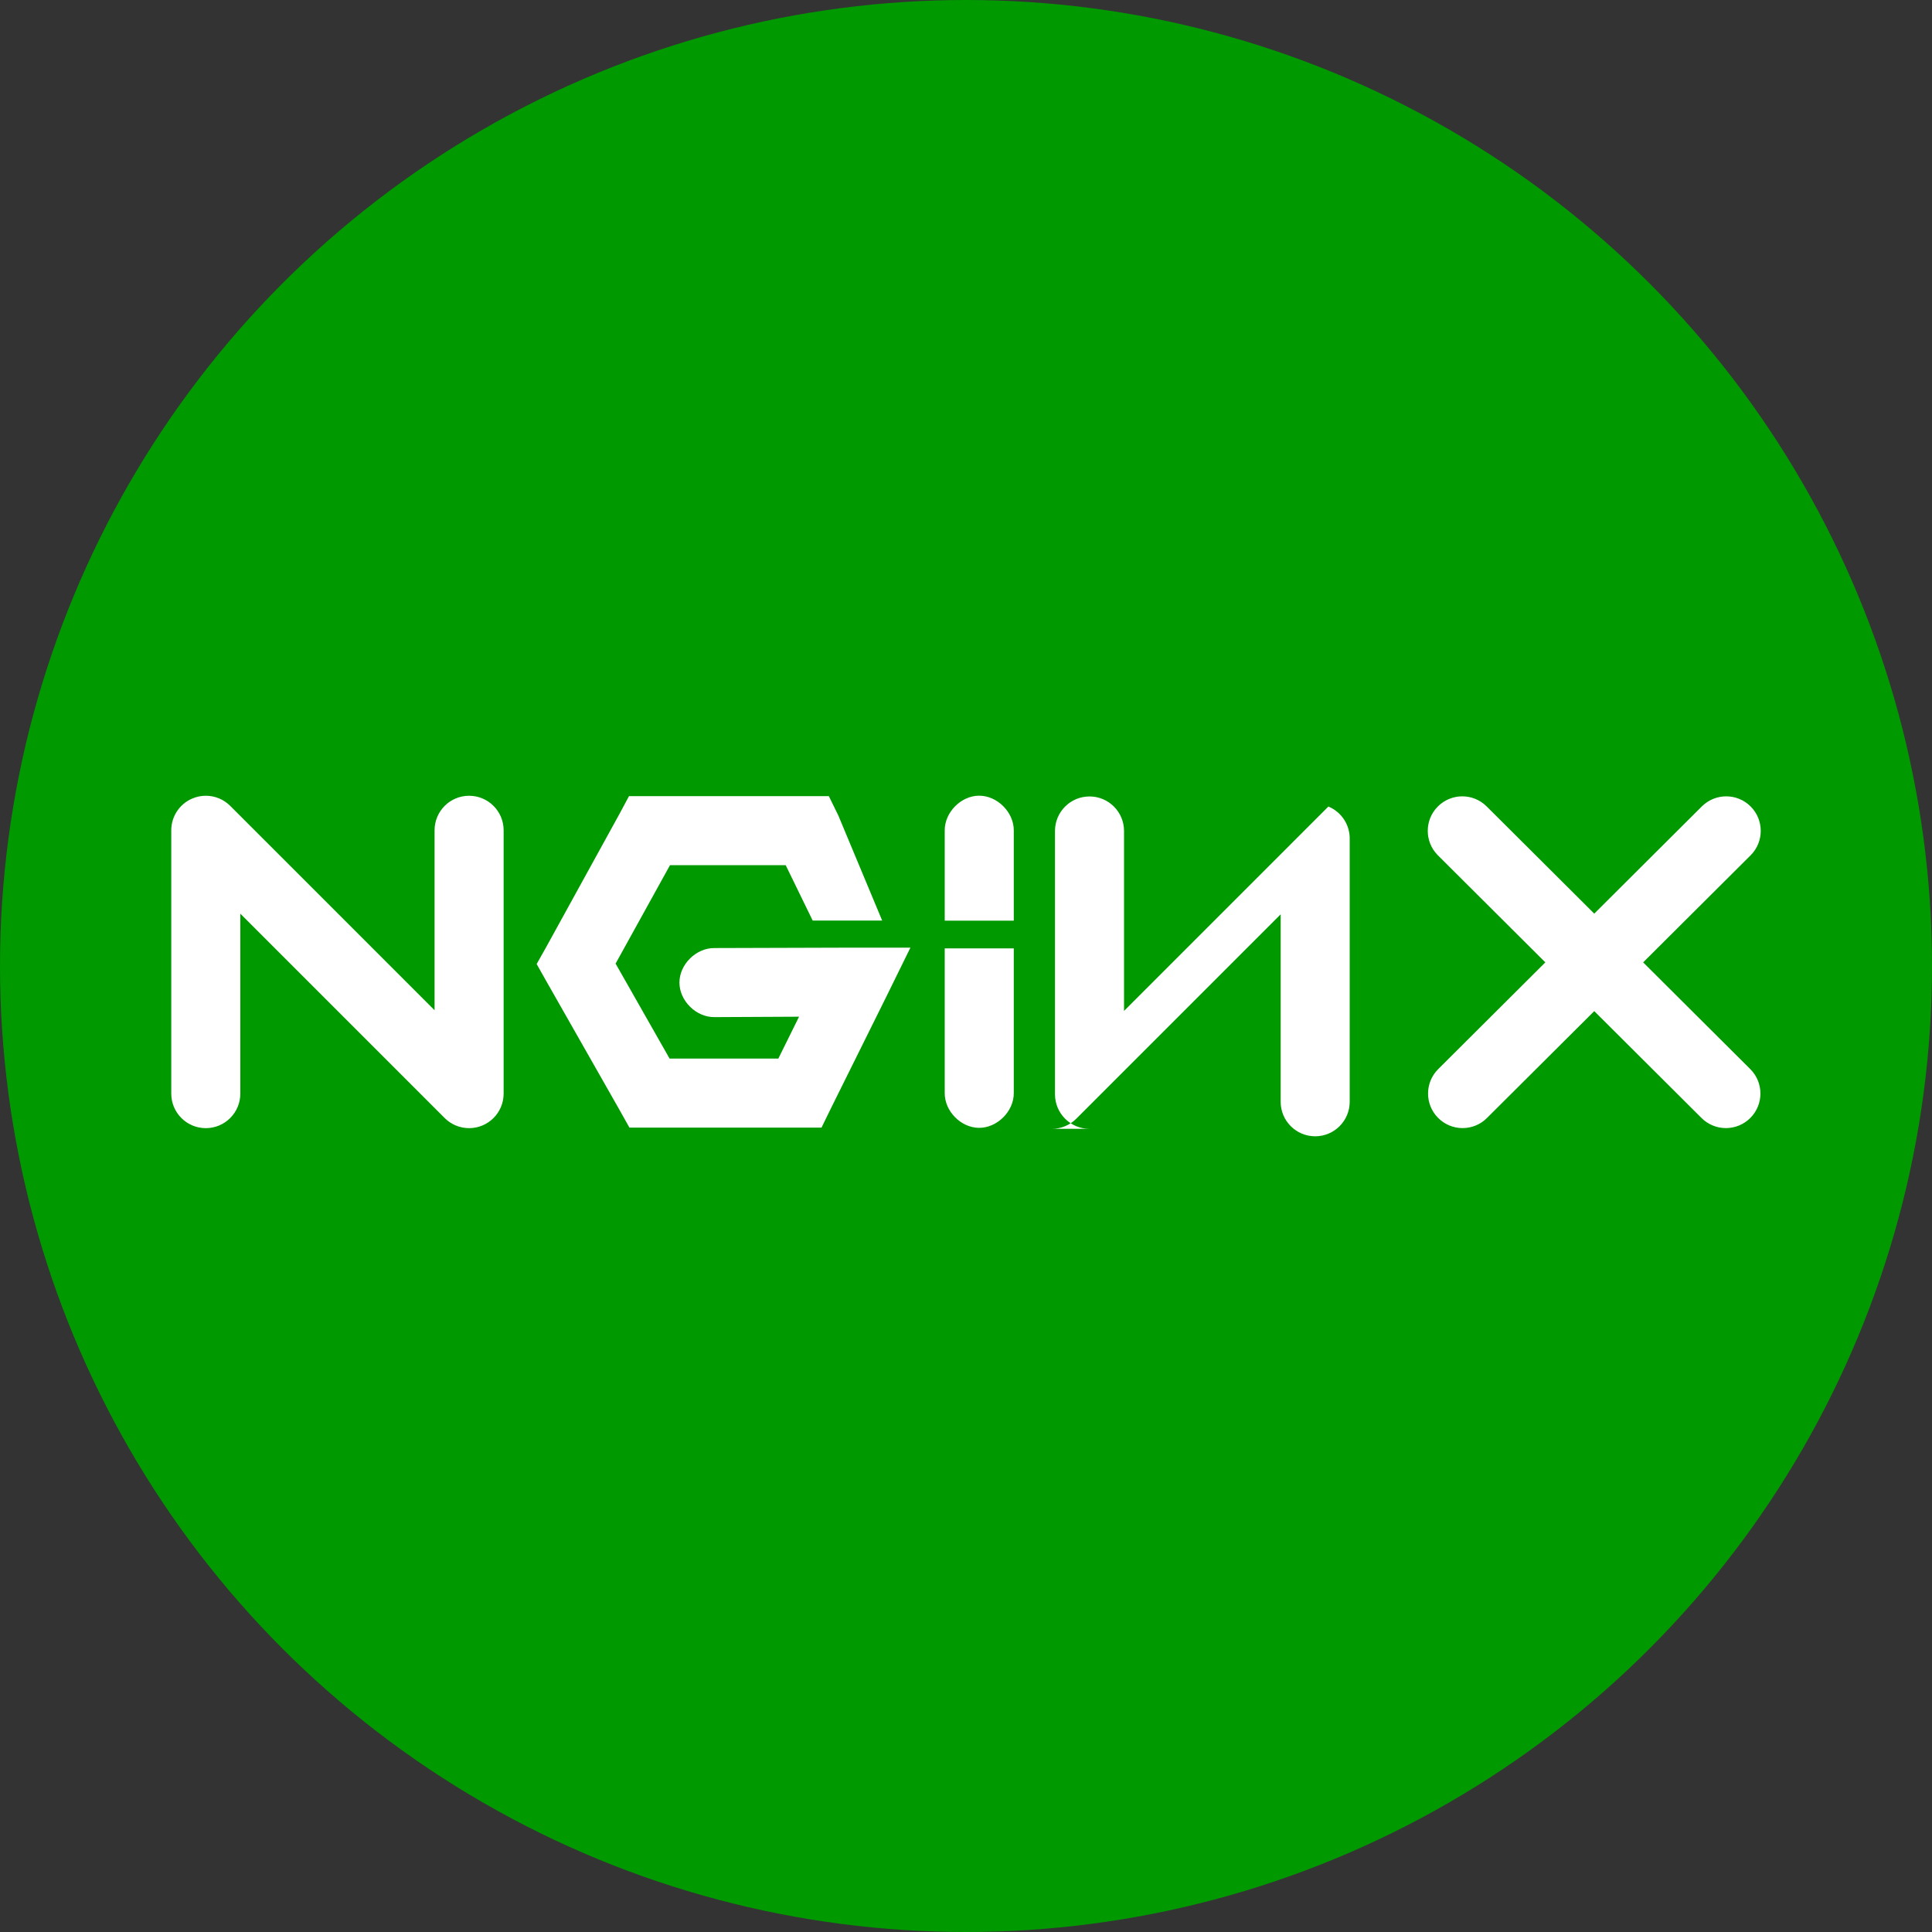
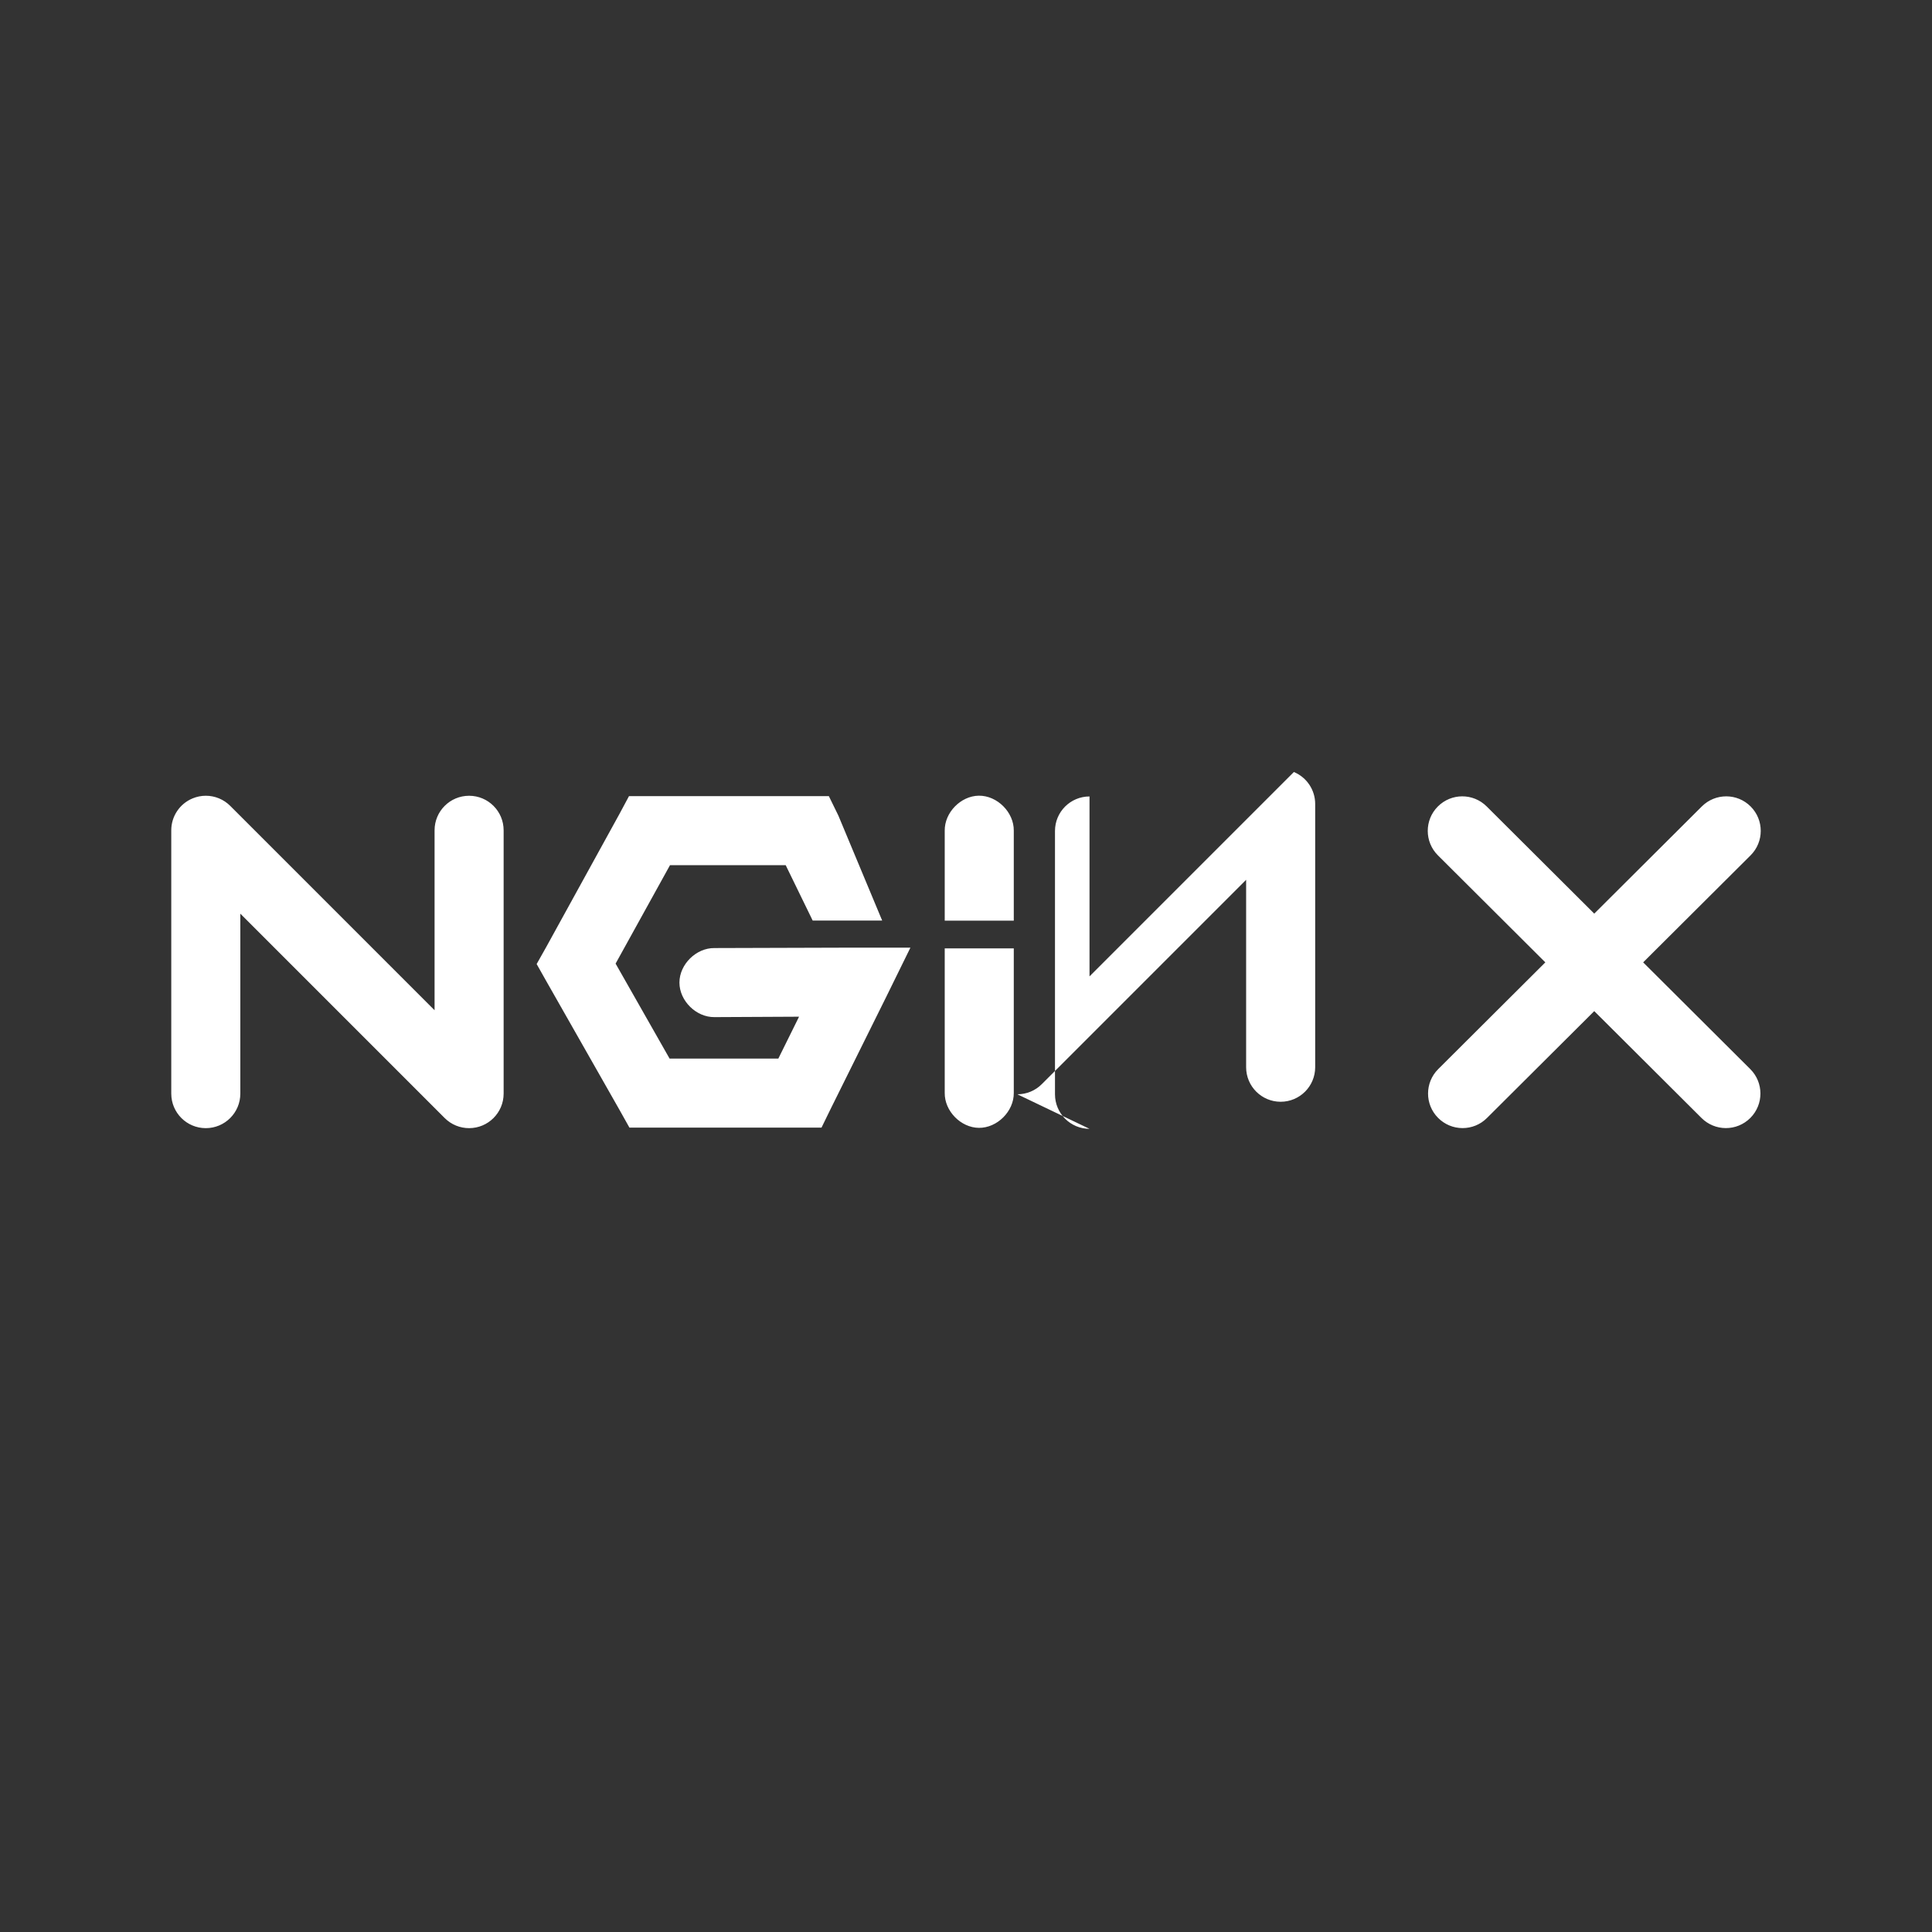
<svg xmlns="http://www.w3.org/2000/svg" id="Layer_2" data-name="Layer 2" viewBox="0 0 963.56 963.56">
  <rect x="0" y="0" width="963.56" height="963.56" fill="#333333" stroke="none" />
  <defs>
    <style>      .cls-1 {        fill: #fff;        fill-rule: evenodd;      }      .cls-1, .cls-2 {        stroke-width: 0px;      }      .cls-2 {        fill: #090;      }    </style>
  </defs>
  <g id="Layer_1-2" data-name="Layer 1">
-     <circle class="cls-2" cx="481.78" cy="481.78" r="481.78" />
-     <path class="cls-1" d="M233.96,562.65c-4.48,0-8.88-1.74-12.18-5.04l-101.92-101.93v89.75c0,9.52-7.71,17.22-17.22,17.22s-17.22-7.71-17.22-17.22v-131.33c0-6.97,4.2-13.25,10.64-15.91,2.09-.87,4.33-1.32,6.59-1.32,4.57,0,8.95,1.82,12.17,5.05l101.92,101.93v-89.75c0-9.52,7.71-17.22,17.22-17.22s17.22,7.71,17.22,17.22v131.33c0,9.51-7.71,17.22-17.22,17.22M313.71,397.05l-4.73,8.83-36.6,66.52-4.73,8.4,4.73,8.39,36.6,64.37,4.94,8.82h95.8l4.73-9.68,27.34-55.11,12.27-24.97h-27.77l-69.96.21c-9.1-.12-17.47,8.12-17.47,17.22s8.37,17.35,17.47,17.22l42.19-.21-10.33,20.88h-54.25l-26.92-47.36,27.13-49.08h57.71l13.45,27.61h34.66l-21.85-52.36-4.74-9.69h-99.69M488.18,396.84c-9.03.11-17.13,8.42-17.01,17.44v44.88h34.44v-44.88c.11-9.17-8.28-17.55-17.44-17.44M543.38,562.99c-9.51,0-17.22-7.72-17.22-17.22v-131.33c0-9.51,7.71-17.22,17.22-17.22s17.22,7.71,17.22,17.22v89.74l101.92-101.93c6.43,2.67,10.63,8.95,10.63,15.91v131.33c0,9.51-7.71,17.22-17.22,17.22s-17.22-7.71-17.22-17.22v-93.48l-101.92,101.93c-3.22,3.23-7.6,5.04-12.17,5.04h-.01M819.5,479.97l53.58-53.38c6.74-6.71,6.76-17.62.04-24.36-6.71-6.74-17.61-6.75-24.35-.04l-53.66,53.47-53.66-53.47c-6.74-6.72-17.64-6.69-24.35.04-6.72,6.74-6.7,17.65.04,24.36l53.57,53.38-53.42,53.23c-6.74,6.72-6.76,17.62-.04,24.35,3.22,3.24,7.6,5.07,12.17,5.07h.03c4.39,0,8.79-1.67,12.15-5.03l53.51-53.31,53.5,53.31c3.22,3.22,7.59,5.03,12.14,5.03h.02c4.42,0,8.83-1.69,12.2-5.07,6.71-6.74,6.69-17.63-.04-24.35l-53.42-53.23M488.18,562.5c-9.03-.11-17.13-8.42-17.01-17.43v-72.09h34.44v72.09c.11,9.16-8.28,17.54-17.44,17.43h0Z" />
+     <path class="cls-1" d="M233.96,562.65c-4.48,0-8.88-1.74-12.18-5.04l-101.92-101.93v89.75c0,9.52-7.71,17.22-17.22,17.22s-17.22-7.71-17.22-17.22v-131.33c0-6.97,4.2-13.25,10.64-15.91,2.09-.87,4.33-1.32,6.59-1.32,4.57,0,8.95,1.82,12.17,5.05l101.92,101.93v-89.75c0-9.52,7.71-17.22,17.22-17.22s17.22,7.71,17.22,17.22v131.33c0,9.51-7.71,17.22-17.22,17.22M313.71,397.05l-4.73,8.83-36.6,66.52-4.73,8.4,4.73,8.39,36.6,64.37,4.94,8.82h95.8l4.73-9.68,27.34-55.11,12.27-24.97h-27.77l-69.96.21c-9.1-.12-17.47,8.12-17.47,17.22s8.37,17.35,17.47,17.22l42.19-.21-10.33,20.88h-54.25l-26.92-47.36,27.13-49.08h57.71l13.45,27.61h34.66l-21.85-52.36-4.74-9.69h-99.69M488.18,396.84c-9.03.11-17.13,8.42-17.01,17.44v44.88h34.44v-44.88c.11-9.17-8.28-17.55-17.44-17.44M543.38,562.99c-9.51,0-17.22-7.72-17.22-17.22v-131.33c0-9.51,7.71-17.22,17.22-17.22v89.74l101.92-101.93c6.43,2.67,10.63,8.95,10.63,15.91v131.33c0,9.51-7.71,17.22-17.22,17.22s-17.22-7.71-17.22-17.22v-93.48l-101.92,101.93c-3.22,3.23-7.6,5.04-12.17,5.04h-.01M819.5,479.97l53.58-53.38c6.74-6.71,6.76-17.62.04-24.36-6.71-6.74-17.61-6.75-24.35-.04l-53.66,53.47-53.66-53.47c-6.74-6.72-17.64-6.69-24.35.04-6.72,6.74-6.7,17.65.04,24.36l53.57,53.38-53.42,53.23c-6.74,6.72-6.76,17.62-.04,24.35,3.22,3.24,7.6,5.07,12.17,5.07h.03c4.39,0,8.79-1.67,12.15-5.03l53.51-53.31,53.5,53.31c3.22,3.22,7.59,5.03,12.14,5.03h.02c4.42,0,8.83-1.69,12.2-5.07,6.71-6.74,6.69-17.63-.04-24.35l-53.42-53.23M488.18,562.5c-9.03-.11-17.13-8.42-17.01-17.43v-72.09h34.44v72.09c.11,9.16-8.28,17.54-17.44,17.43h0Z" />
  </g>
</svg>